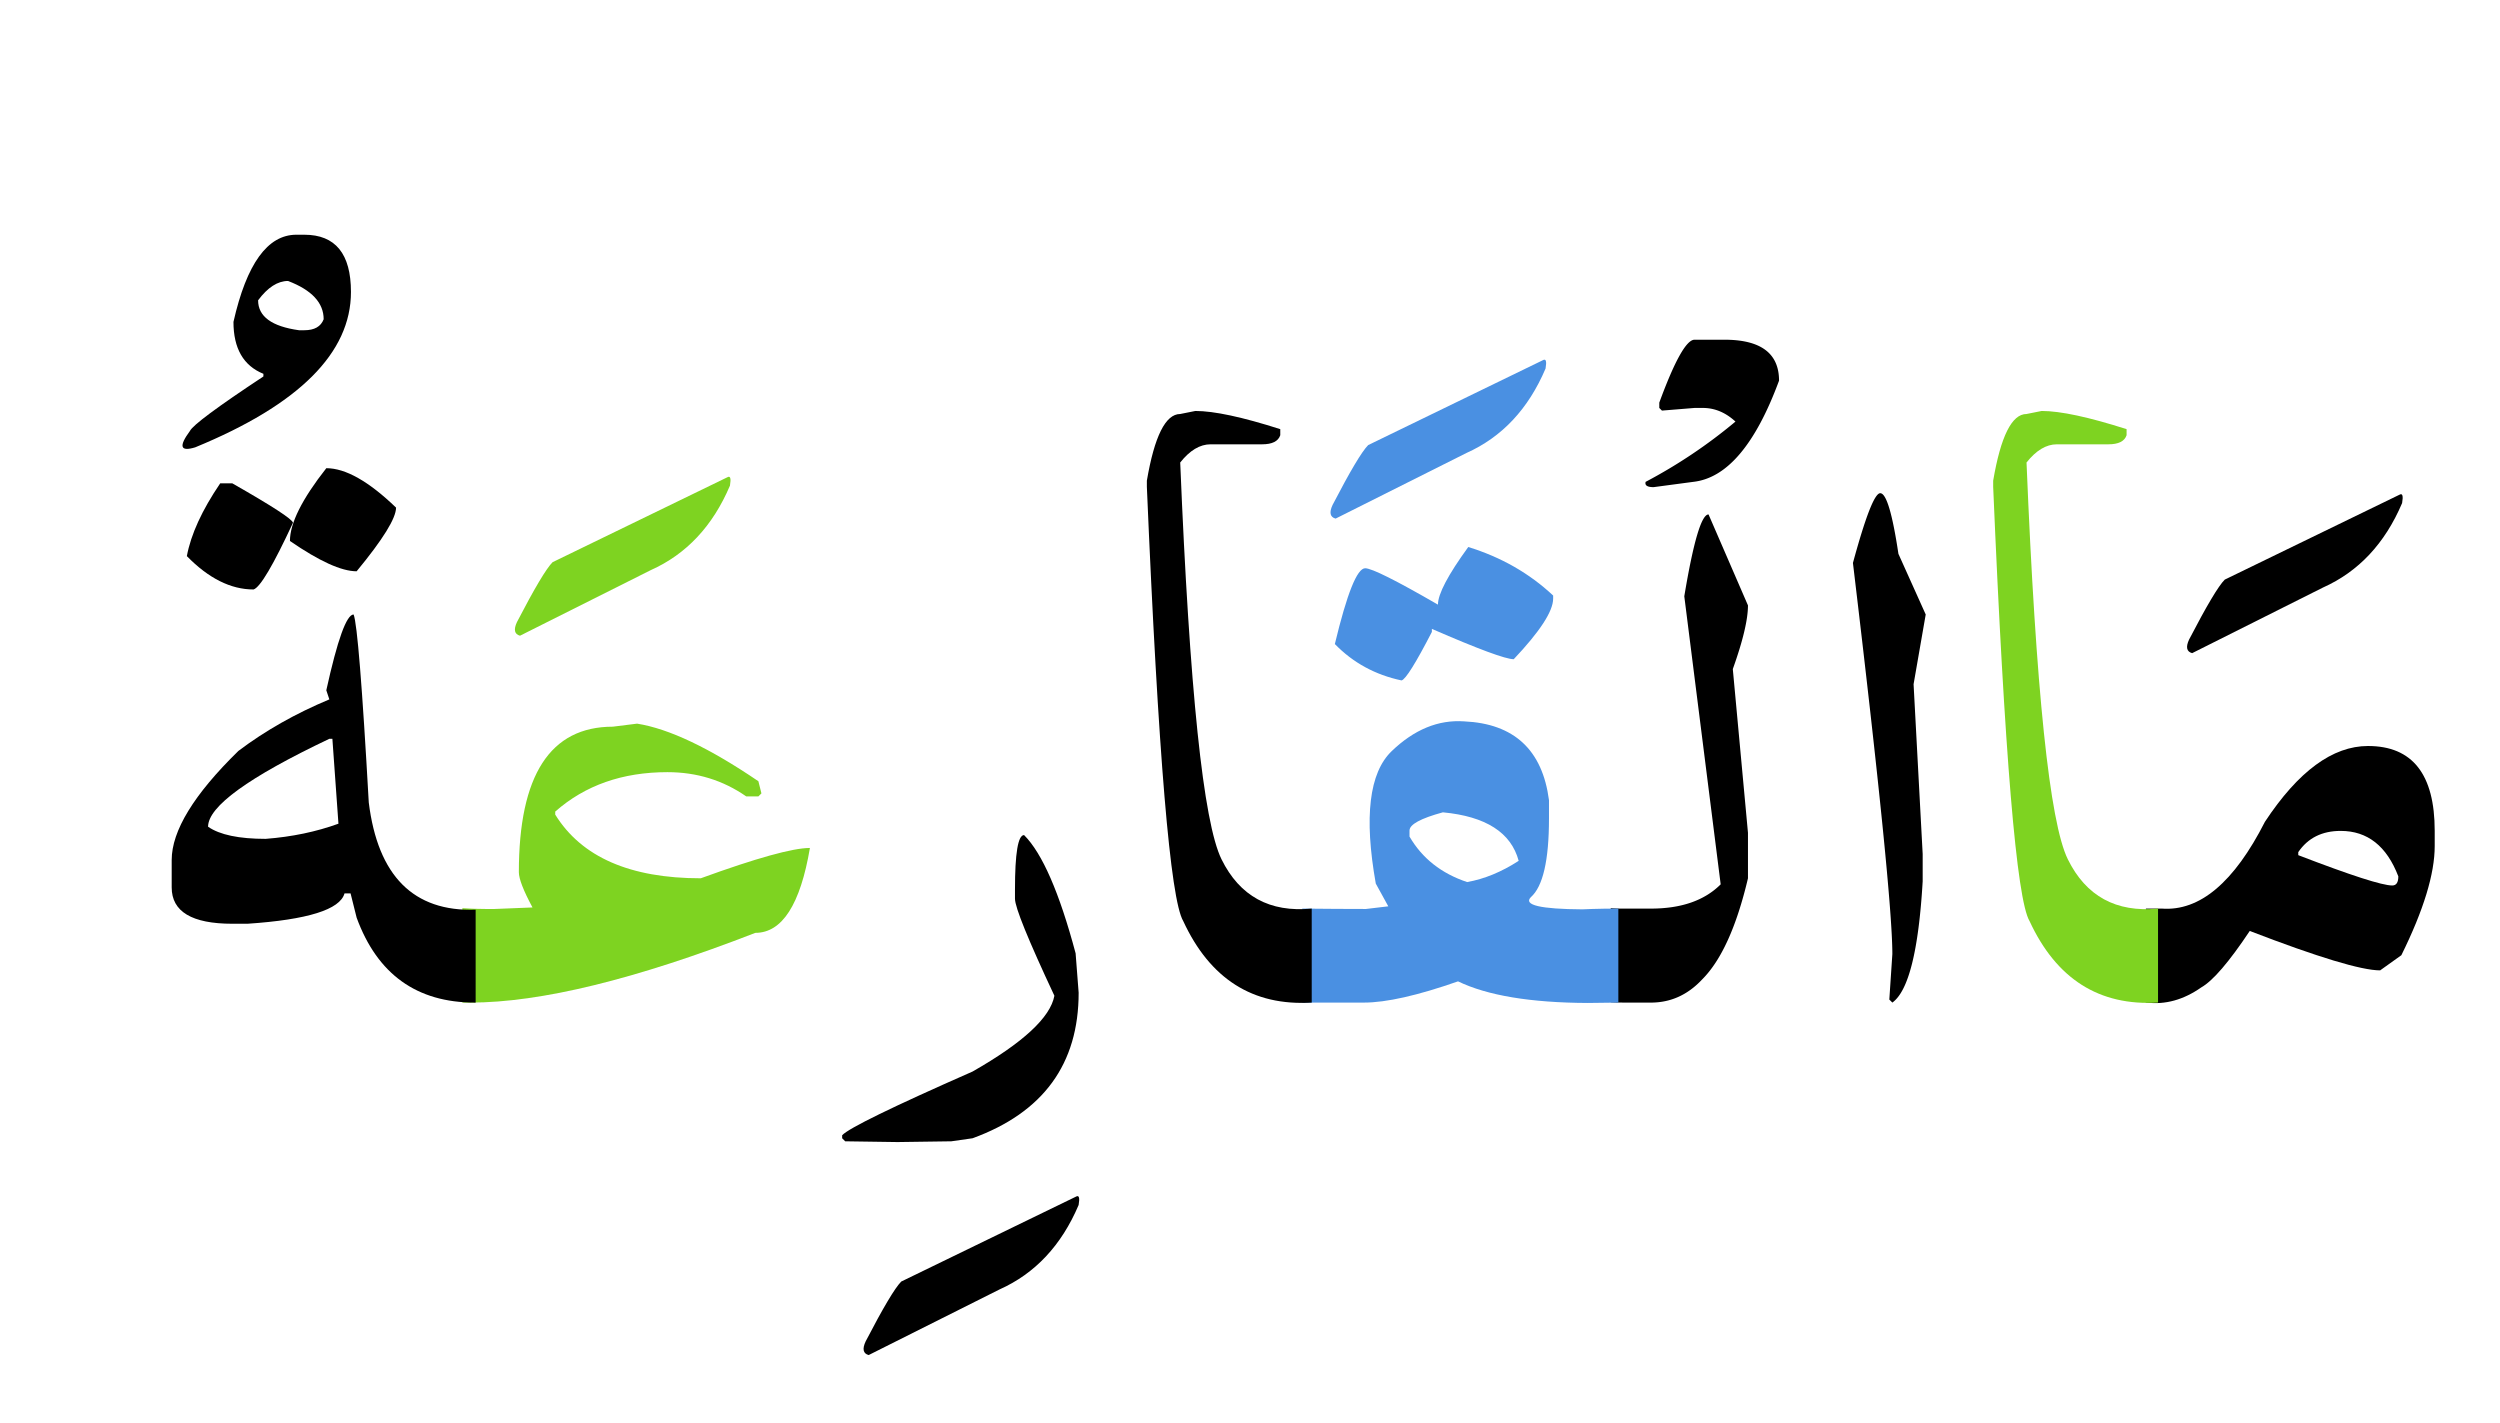
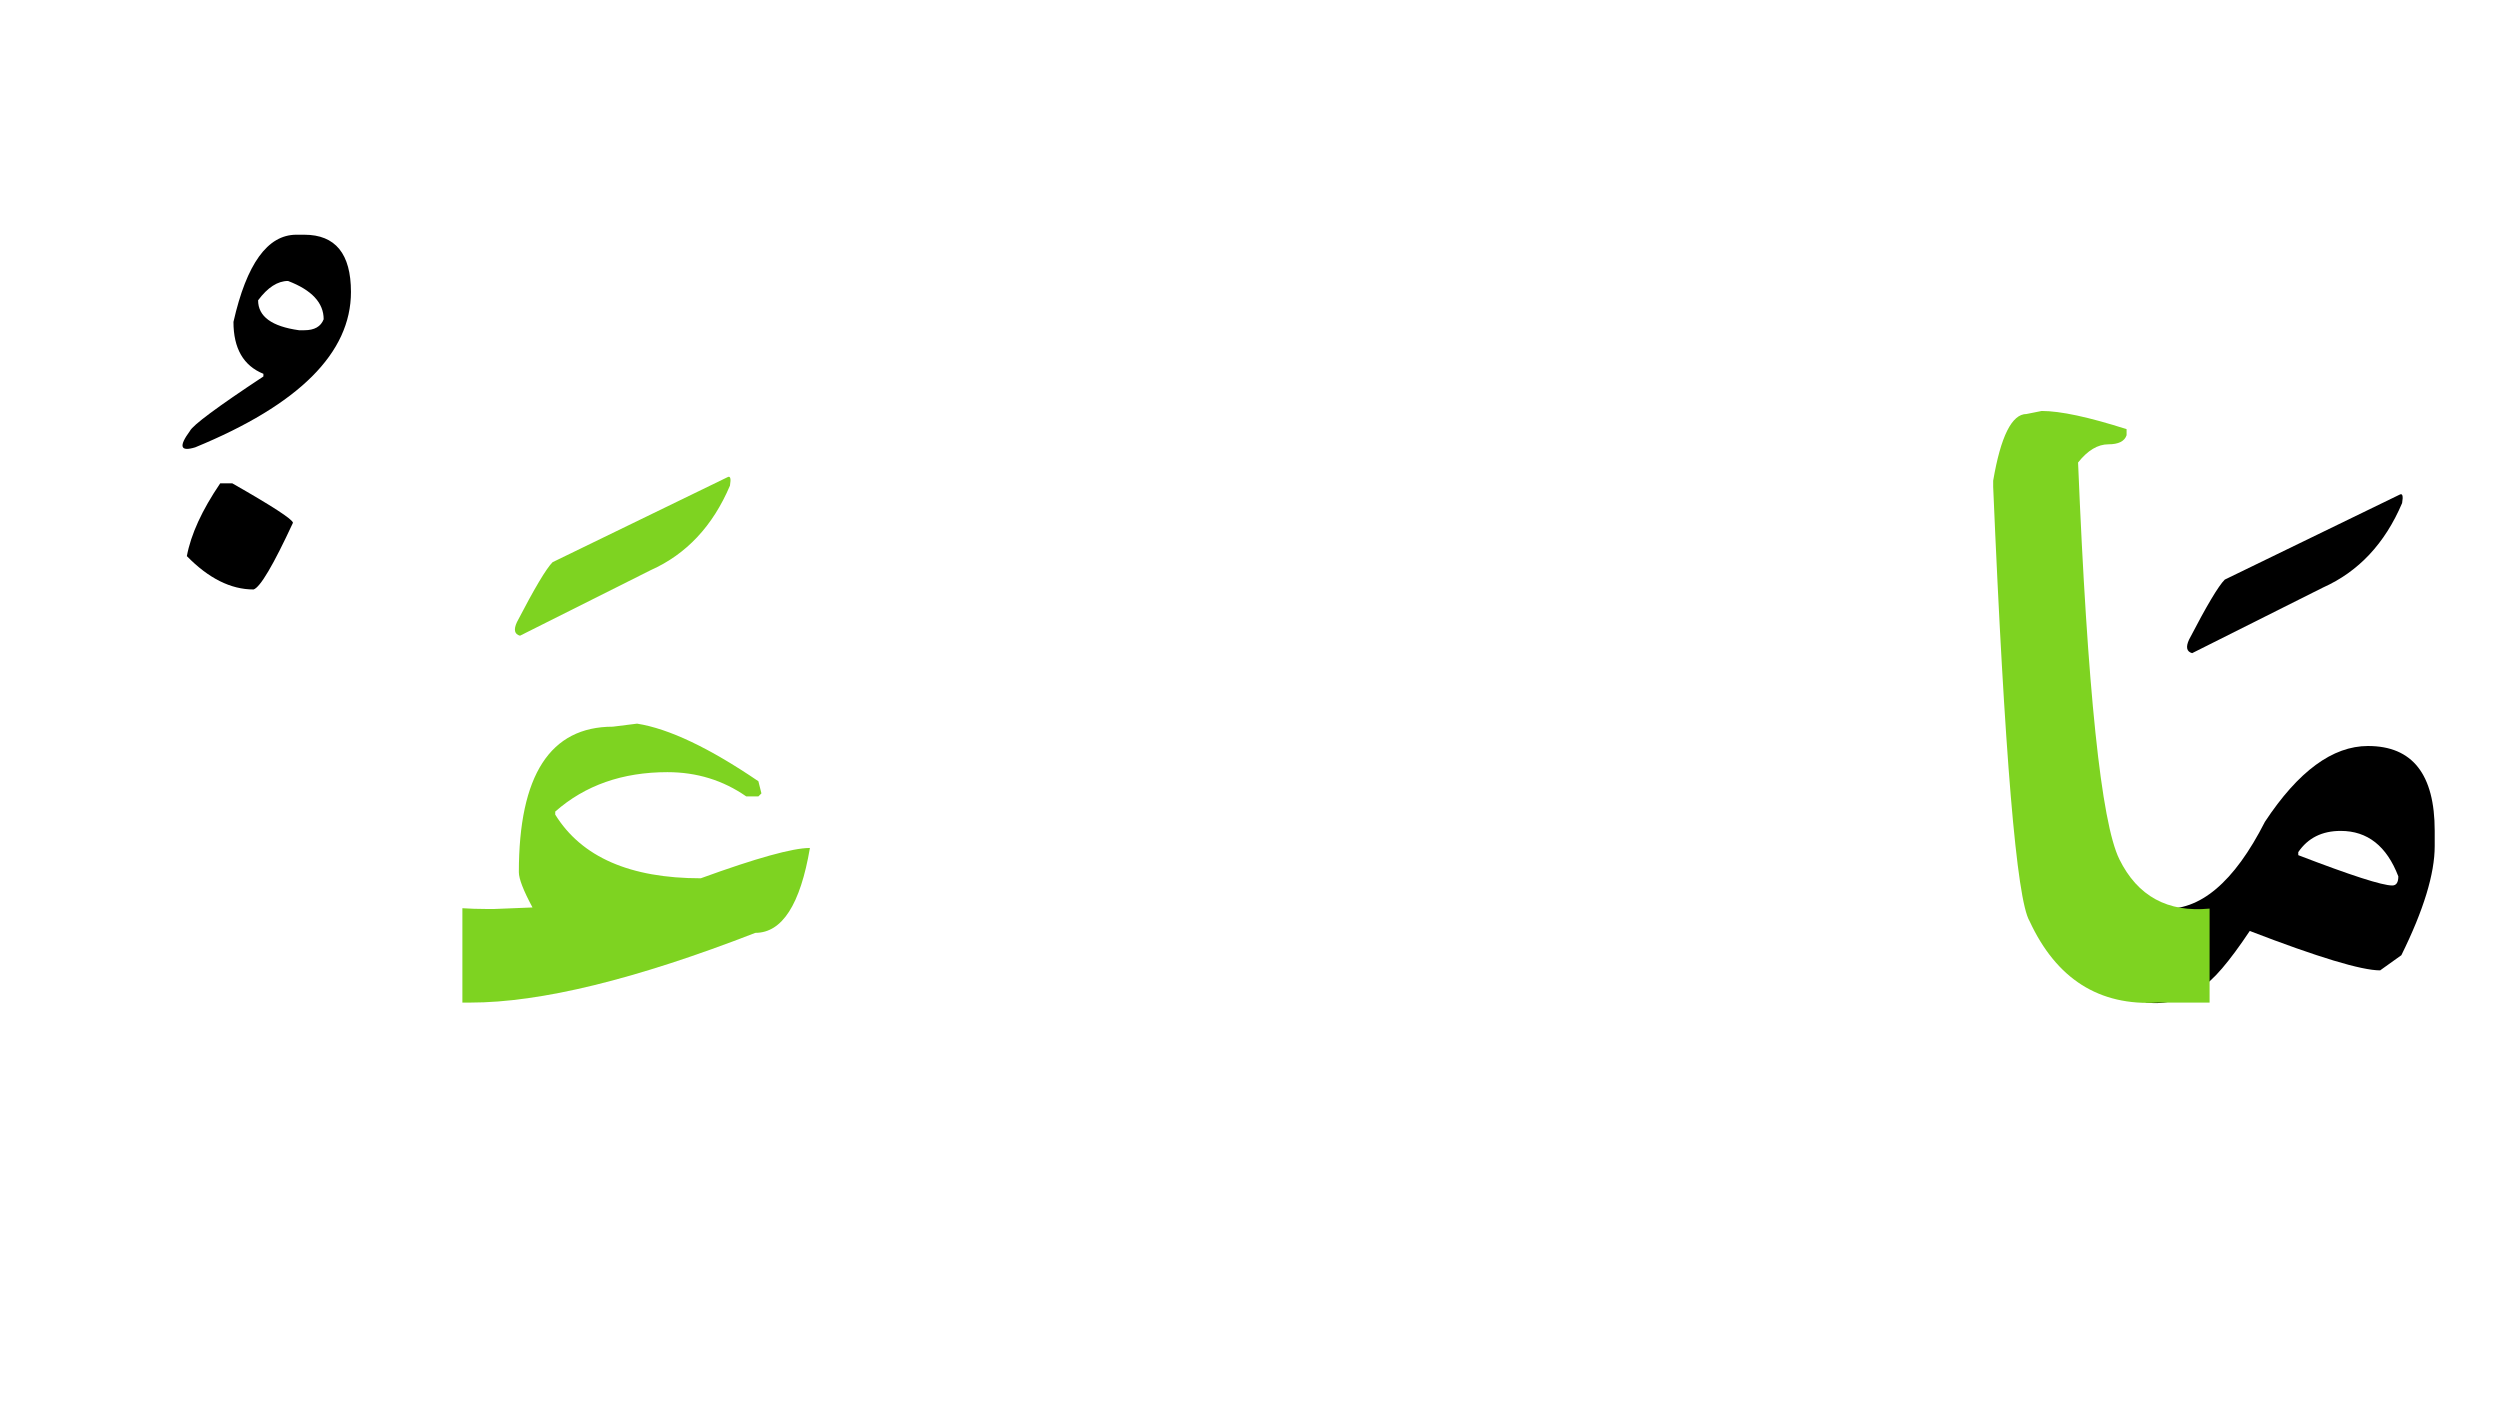
<svg xmlns="http://www.w3.org/2000/svg" width="386.5" height="220" viewBox="53.5 0 386.5 220">
  <path d="M419.594 115.332c6.875 0 10.312 4.375 10.312 13.125v2.344c0 4.297-1.719 9.922-5.156 16.875l-3.281 2.344c-2.891 0-9.609-2.031-20.156-6.094-3.204 4.805-5.703 7.715-7.5 8.73-2.734 1.914-5.547 2.695-8.438 2.344h-.117v-14.531h2.461c5.859.43 11.171-4.043 15.938-13.418 5.156-7.813 10.467-11.719 15.937-11.719zm-4.219 13.125c-2.891 0-5.078 1.094-6.562 3.281v.469c8.125 3.125 12.969 4.688 14.531 4.688.625 0 .938-.469.938-1.406-1.797-4.688-4.766-7.032-8.907-7.032zm9.082-51.973c.469-.273.605.156.41 1.289-2.656 6.25-6.738 10.605-12.246 13.066l-20.215 10.137c-.859-.234-1.016-.938-.469-2.109 2.695-5.195 4.531-8.281 5.508-9.258l27.012-13.125z" />
-   <path fill="#7ED321" d="M387.133 155c-9.103.547-15.723-3.652-19.863-12.598-1.992-3.32-3.867-25.703-5.625-67.148v-.938c1.172-6.875 2.891-10.312 5.156-10.312l2.344-.469c2.891 0 7.265.938 13.125 2.812v.938c-.312.938-1.25 1.406-2.812 1.406h-7.969c-1.641 0-3.203.938-4.688 2.812 1.445 35.195 3.574 55.645 6.387 61.348s7.46 8.242 13.945 7.617V155z" />
-   <path d="M344.184 76.25c.938 0 1.875 3.125 2.812 9.375L351.215 95l-1.875 10.781 1.406 26.25v4.219c-.625 10.703-2.188 16.953-4.688 18.75l-.469-.469.469-7.031c0-6.328-2.031-26.484-6.094-60.469 1.954-7.187 3.36-10.781 4.22-10.781zm-41.66 64.16c.547.039 1.133.059 1.758.059h4.453c4.688 0 8.281-1.25 10.781-3.75l-5.625-44.531c1.406-8.438 2.656-12.656 3.75-12.656l6.094 14.062c0 2.188-.781 5.469-2.344 9.844l2.344 25.312v7.031c-1.758 7.461-4.121 12.676-7.09 15.645-2.227 2.383-4.863 3.574-7.91 3.574h-3.984c-.781 0-1.523-.02-2.227-.059V140.41zm12.949-87.89h4.629c5.625 0 8.438 2.109 8.438 6.328-3.634 9.844-8.047 15.059-13.242 15.645l-6.152.82c-.977 0-1.387-.273-1.23-.82a79.223 79.223 0 0013.887-9.316c-1.523-1.406-3.203-2.109-5.039-2.109h-1.289l-5.039.41-.41-.41v-.82c2.38-6.486 4.197-9.728 5.447-9.728z" />
-   <path fill="#4A90E2" d="M279.848 111.523c7.734.352 12.109 4.414 13.125 12.188v2.812c0 6.484-.938 10.547-2.812 12.188-1.172 1.211 1.484 1.836 7.969 1.875l1.523-.059c1.172-.039 2.52-.059 4.043-.059V155l-4.746.059c-8.828-.039-15.508-1.152-20.039-3.34-6.25 2.188-11.094 3.281-14.531 3.281h-9.551v-14.531c3.672.039 6.953.059 9.844.059l3.457-.41-1.934-3.516c-1.836-10.312-1.016-17.139 2.461-20.479s7.207-4.873 11.191-4.6zm-3.281 14.063c-3.438.938-5.156 1.875-5.156 2.812v.938c1.953 3.359 4.922 5.703 8.906 7.031 2.656-.469 5.312-1.562 7.969-3.281-1.172-4.375-5.079-6.875-11.719-7.5zm3.925-41.016c5.078 1.562 9.453 4.062 13.125 7.5v.469c0 1.953-2.031 5.078-6.094 9.375-1.25 0-5.469-1.562-12.656-4.688v.469c-2.5 4.844-4.062 7.344-4.688 7.5-4.062-.859-7.5-2.734-10.312-5.625 1.875-7.812 3.438-11.719 4.688-11.719 1.016 0 4.766 1.875 11.25 5.625 0-1.64 1.562-4.609 4.687-8.906zm11.543-28.886c.469-.273.605.156.41 1.289-2.656 6.25-6.738 10.605-12.246 13.066l-20.215 10.137c-.859-.234-1.016-.938-.469-2.109 2.695-5.195 4.531-8.281 5.508-9.258l27.012-13.125z" />
-   <path d="M256.293 155c-9.102.547-15.723-3.652-19.863-12.598-1.992-3.32-3.867-25.703-5.625-67.148v-.938c1.172-6.875 2.891-10.312 5.156-10.312l2.344-.469c2.891 0 7.266.938 13.125 2.812v.938c-.312.938-1.25 1.406-2.812 1.406h-7.969c-1.641 0-3.203.938-4.688 2.812 1.445 35.195 3.574 55.645 6.387 61.348s7.461 8.242 13.945 7.617V155zm-44.472-25.898c2.812 2.812 5.469 8.906 7.969 18.281l.469 6.094c0 11.016-5.469 18.516-16.406 22.5l-3.281.469-8.32.117-8.086-.117-.469-.469v-.469c1.016-1.094 7.734-4.375 20.156-9.844 7.812-4.453 12.031-8.359 12.656-11.719-4.062-8.672-6.094-13.672-6.094-15v-1.406c-.001-5.625.468-8.437 1.406-8.437zM219.848 185c.469-.273.605.156.41 1.289-2.656 6.25-6.738 10.605-12.246 13.066l-20.215 10.137c-.859-.234-1.016-.938-.469-2.109 2.695-5.195 4.531-8.281 5.508-9.258L219.848 185z" />
+   <path fill="#7ED321" d="M387.133 155c-9.103.547-15.723-3.652-19.863-12.598-1.992-3.32-3.867-25.703-5.625-67.148v-.938c1.172-6.875 2.891-10.312 5.156-10.312l2.344-.469c2.891 0 7.265.938 13.125 2.812v.938c-.312.938-1.25 1.406-2.812 1.406c-1.641 0-3.203.938-4.688 2.812 1.445 35.195 3.574 55.645 6.387 61.348s7.46 8.242 13.945 7.617V155z" />
  <path fill="#7ED321" d="M124.985 140.41c1.172.078 2.363.117 3.574.117h1.406l5.859-.234c-1.406-2.617-2.109-4.434-2.109-5.449 0-15 4.844-22.5 14.531-22.5l3.75-.469c4.922.781 11.172 3.75 18.75 8.906l.469 1.875-.469.469h-1.875c-3.594-2.5-7.656-3.75-12.188-3.75-6.953 0-12.734 2.031-17.344 6.094v.469c4.062 6.562 11.562 9.844 22.5 9.844 8.594-3.125 14.219-4.688 16.875-4.688-1.484 8.75-4.297 13.125-8.438 13.125C151.762 151.406 137.074 155 126.215 155h-1.23v-14.59zm40.957-66.621c.469-.273.605.156.41 1.289-2.656 6.25-6.738 10.605-12.246 13.066l-20.215 10.137c-.859-.234-1.016-.938-.469-2.109 2.695-5.195 4.531-8.281 5.508-9.258l27.012-13.125z" />
-   <path d="M108.168 95c.547 1.328 1.328 11.016 2.344 29.062 1.406 11.367 6.914 16.895 16.523 16.582V155h-.117c-8.984 0-15.078-4.375-18.281-13.125l-.938-3.75h-.938c-.703 2.5-5.703 4.062-15 4.688h-2.344c-6.25 0-9.375-1.875-9.375-5.625v-4.219c0-4.531 3.438-10.156 10.312-16.875 4.141-3.125 8.828-5.781 14.062-7.969l-.469-1.406C105.668 98.906 107.074 95 108.168 95zm-3.281 19.219h-.469c-12.5 5.938-18.75 10.469-18.75 13.594 1.797 1.25 4.766 1.875 8.906 1.875 4.062-.312 7.812-1.094 11.25-2.344l-.937-13.125zm-.938-41.836c2.969 0 6.562 2.031 10.781 6.094 0 1.641-2.031 4.922-6.094 9.844-2.344 0-5.781-1.562-10.312-4.688 0-2.735 1.875-6.485 5.625-11.25z" />
  <path d="M87.543 74.727h1.875c6.172 3.516 9.297 5.547 9.375 6.094-3.047 6.562-5.078 10-6.094 10.312-3.516 0-6.953-1.719-10.312-5.156.625-3.36 2.344-7.11 5.156-11.25zm13.008-38.438c4.805 0 7.207 2.949 7.207 8.848 0 9.414-8.027 17.422-24.082 24.023-2.305.703-2.578-.137-.82-2.52.43-.898 4.219-3.711 11.367-8.438v-.41c-3.086-1.25-4.629-3.926-4.629-8.027 2.031-8.984 5.273-13.477 9.727-13.477h1.23zm-2.52 7.149c-1.602 0-3.145.996-4.629 2.988 0 2.5 2.109 4.043 6.328 4.629h.82c1.562 0 2.559-.566 2.988-1.699.001-2.54-1.835-4.512-5.507-5.918z" />
</svg>